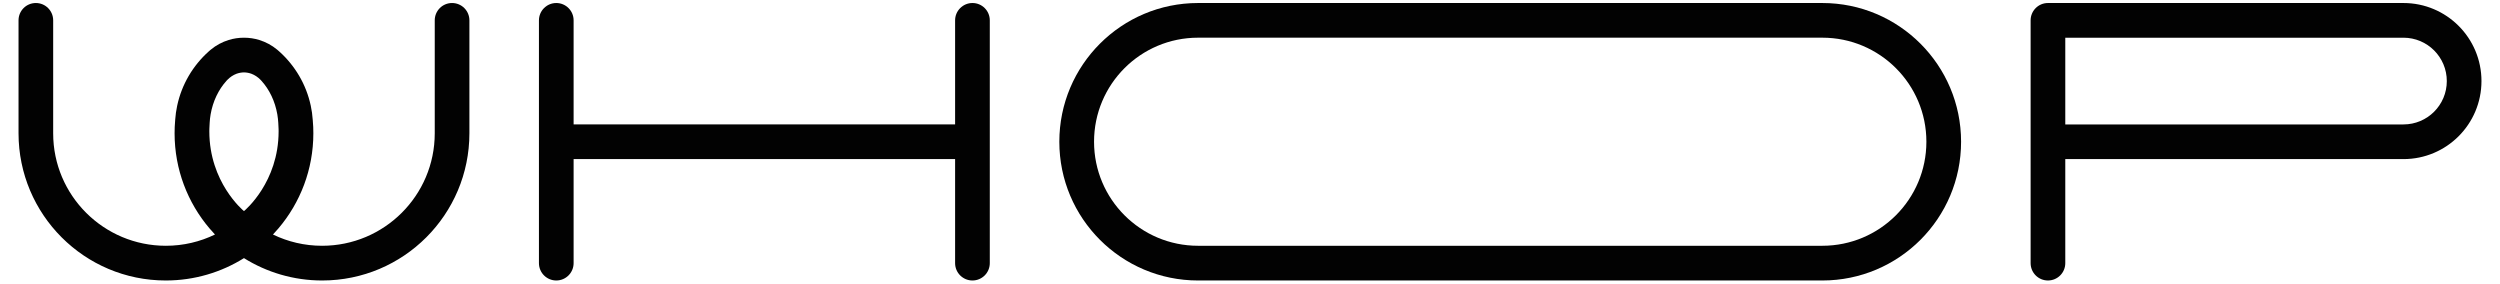
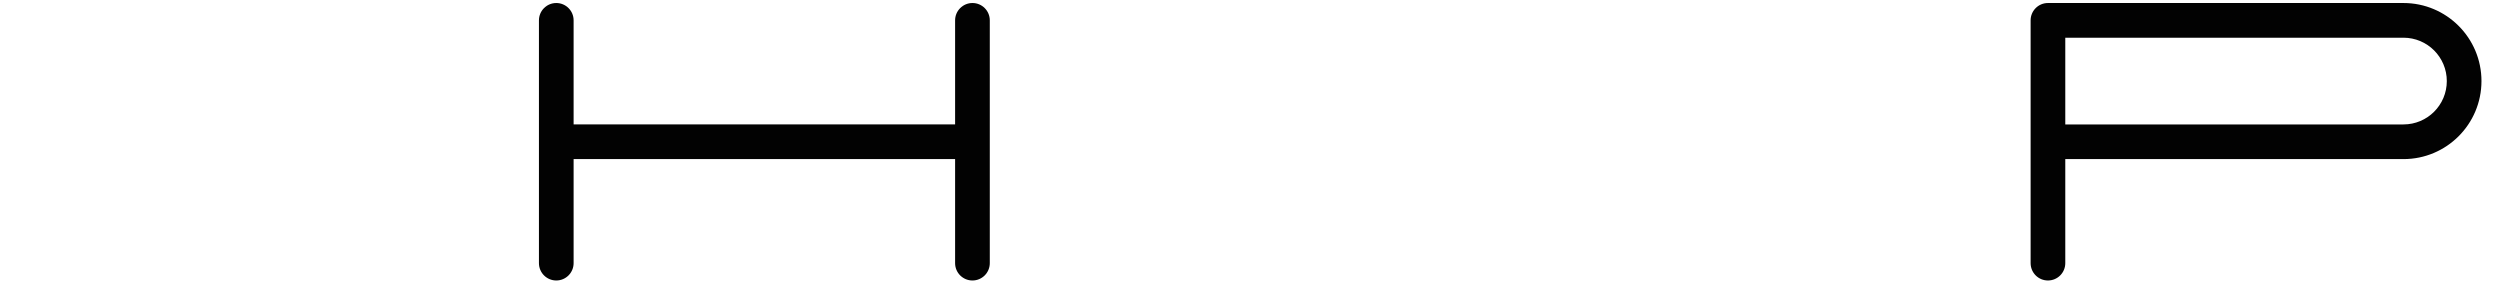
<svg xmlns="http://www.w3.org/2000/svg" width="97" height="11" viewBox="0 0 97 11" fill="none">
-   <path d="M17.54 0.117C17.168 0.117 16.868 0.418 16.868 0.79V5.173C16.868 7.584 14.908 9.536 12.498 9.536C11.814 9.536 11.167 9.379 10.591 9.099C10.664 9.022 10.735 8.943 10.803 8.862C11.649 7.866 12.158 6.577 12.158 5.169C12.158 5.123 12.154 4.959 12.153 4.928C12.149 4.837 12.143 4.747 12.135 4.658C12.135 4.654 12.135 4.652 12.134 4.649C12.122 4.463 12.096 4.281 12.058 4.104C11.882 3.274 11.443 2.542 10.834 1.996C10.832 1.995 10.831 1.993 10.829 1.992C10.823 1.986 10.816 1.981 10.81 1.975C10.791 1.958 10.771 1.94 10.75 1.924C10.549 1.757 10.314 1.63 10.058 1.551C9.87 1.493 9.672 1.463 9.466 1.463C9.26 1.463 9.061 1.493 8.874 1.551C8.618 1.63 8.383 1.757 8.182 1.924C8.161 1.94 8.141 1.958 8.121 1.975C8.115 1.981 8.109 1.986 8.103 1.992C8.101 1.993 8.1 1.995 8.098 1.996C7.488 2.542 7.05 3.274 6.874 4.103C6.836 4.281 6.81 4.463 6.797 4.649C6.797 4.652 6.797 4.654 6.797 4.658C6.788 4.747 6.782 4.837 6.779 4.928C6.777 4.959 6.774 5.123 6.774 5.169C6.774 6.577 7.283 7.866 8.129 8.862C8.197 8.943 8.267 9.022 8.341 9.099C7.765 9.379 7.118 9.536 6.434 9.536C4.023 9.536 2.063 7.584 2.063 5.173V0.79C2.063 0.418 1.764 0.117 1.391 0.117C1.019 0.117 0.719 0.418 0.719 0.79V5.169C0.719 8.325 3.277 10.883 6.432 10.883C7.545 10.883 8.588 10.564 9.466 10.015C10.344 10.564 11.387 10.883 12.5 10.883C15.655 10.883 18.213 8.325 18.213 5.169V0.79C18.213 0.418 17.912 0.117 17.54 0.117ZM9.466 8.191C9.425 8.158 8.122 7.069 8.122 5.096C8.122 5.067 8.123 5.039 8.123 5.011V5.006C8.125 4.929 8.128 4.855 8.134 4.781V4.776C8.14 4.66 8.153 4.548 8.172 4.438C8.26 3.927 8.48 3.475 8.785 3.138C8.786 3.138 8.787 3.136 8.787 3.135C8.791 3.132 8.794 3.129 8.796 3.125C8.806 3.115 8.816 3.104 8.827 3.093C8.928 2.991 9.046 2.912 9.174 2.863C9.266 2.829 9.365 2.81 9.466 2.809C9.567 2.81 9.666 2.829 9.758 2.863C9.886 2.912 10.004 2.991 10.105 3.093C10.115 3.104 10.125 3.115 10.135 3.125C10.138 3.129 10.141 3.132 10.144 3.135C10.145 3.136 10.146 3.138 10.147 3.138C10.452 3.475 10.672 3.927 10.76 4.438C10.779 4.548 10.791 4.66 10.798 4.776V4.781C10.804 4.855 10.807 4.929 10.809 5.006V5.011C10.809 5.039 10.81 5.067 10.81 5.096C10.81 7.069 9.507 8.158 9.466 8.191Z" fill="#020202" />
  <path d="M38.404 0.79V10.21C38.404 10.581 38.103 10.883 37.731 10.883C37.359 10.883 37.058 10.581 37.058 10.21V6.173H22.256V10.21C22.256 10.581 21.955 10.883 21.584 10.883C21.212 10.883 20.911 10.581 20.911 10.21V0.79C20.911 0.419 21.212 0.117 21.584 0.117C21.956 0.117 22.256 0.419 22.256 0.79V4.827H37.058V0.79C37.058 0.419 37.36 0.117 37.732 0.117C38.104 0.117 38.404 0.419 38.404 0.79Z" fill="#020202" />
-   <path d="M70.707 0.117H46.485C43.512 0.117 41.102 2.527 41.102 5.5C41.102 8.472 43.512 10.883 46.485 10.883H70.707C73.68 10.883 76.09 8.472 76.09 5.5C76.09 2.527 73.68 0.117 70.707 0.117ZM70.707 9.536H46.485C44.256 9.536 42.449 7.729 42.449 5.499C42.449 3.269 44.256 1.462 46.485 1.462H70.707C72.936 1.462 74.744 3.269 74.744 5.499C74.744 7.729 72.936 9.536 70.707 9.536Z" fill="#020202" />
  <path d="M93.254 0.117H79.46C79.088 0.117 78.788 0.419 78.788 0.79V10.21C78.788 10.581 79.088 10.883 79.46 10.883C79.833 10.883 80.133 10.581 80.133 10.21V6.173H93.254C94.926 6.173 96.281 4.817 96.281 3.145C96.281 1.473 94.926 0.117 93.254 0.117ZM93.254 4.828H80.133V1.463H93.254C94.183 1.463 94.936 2.217 94.936 3.146C94.936 4.075 94.183 4.828 93.254 4.828Z" fill="#020202" />
</svg>